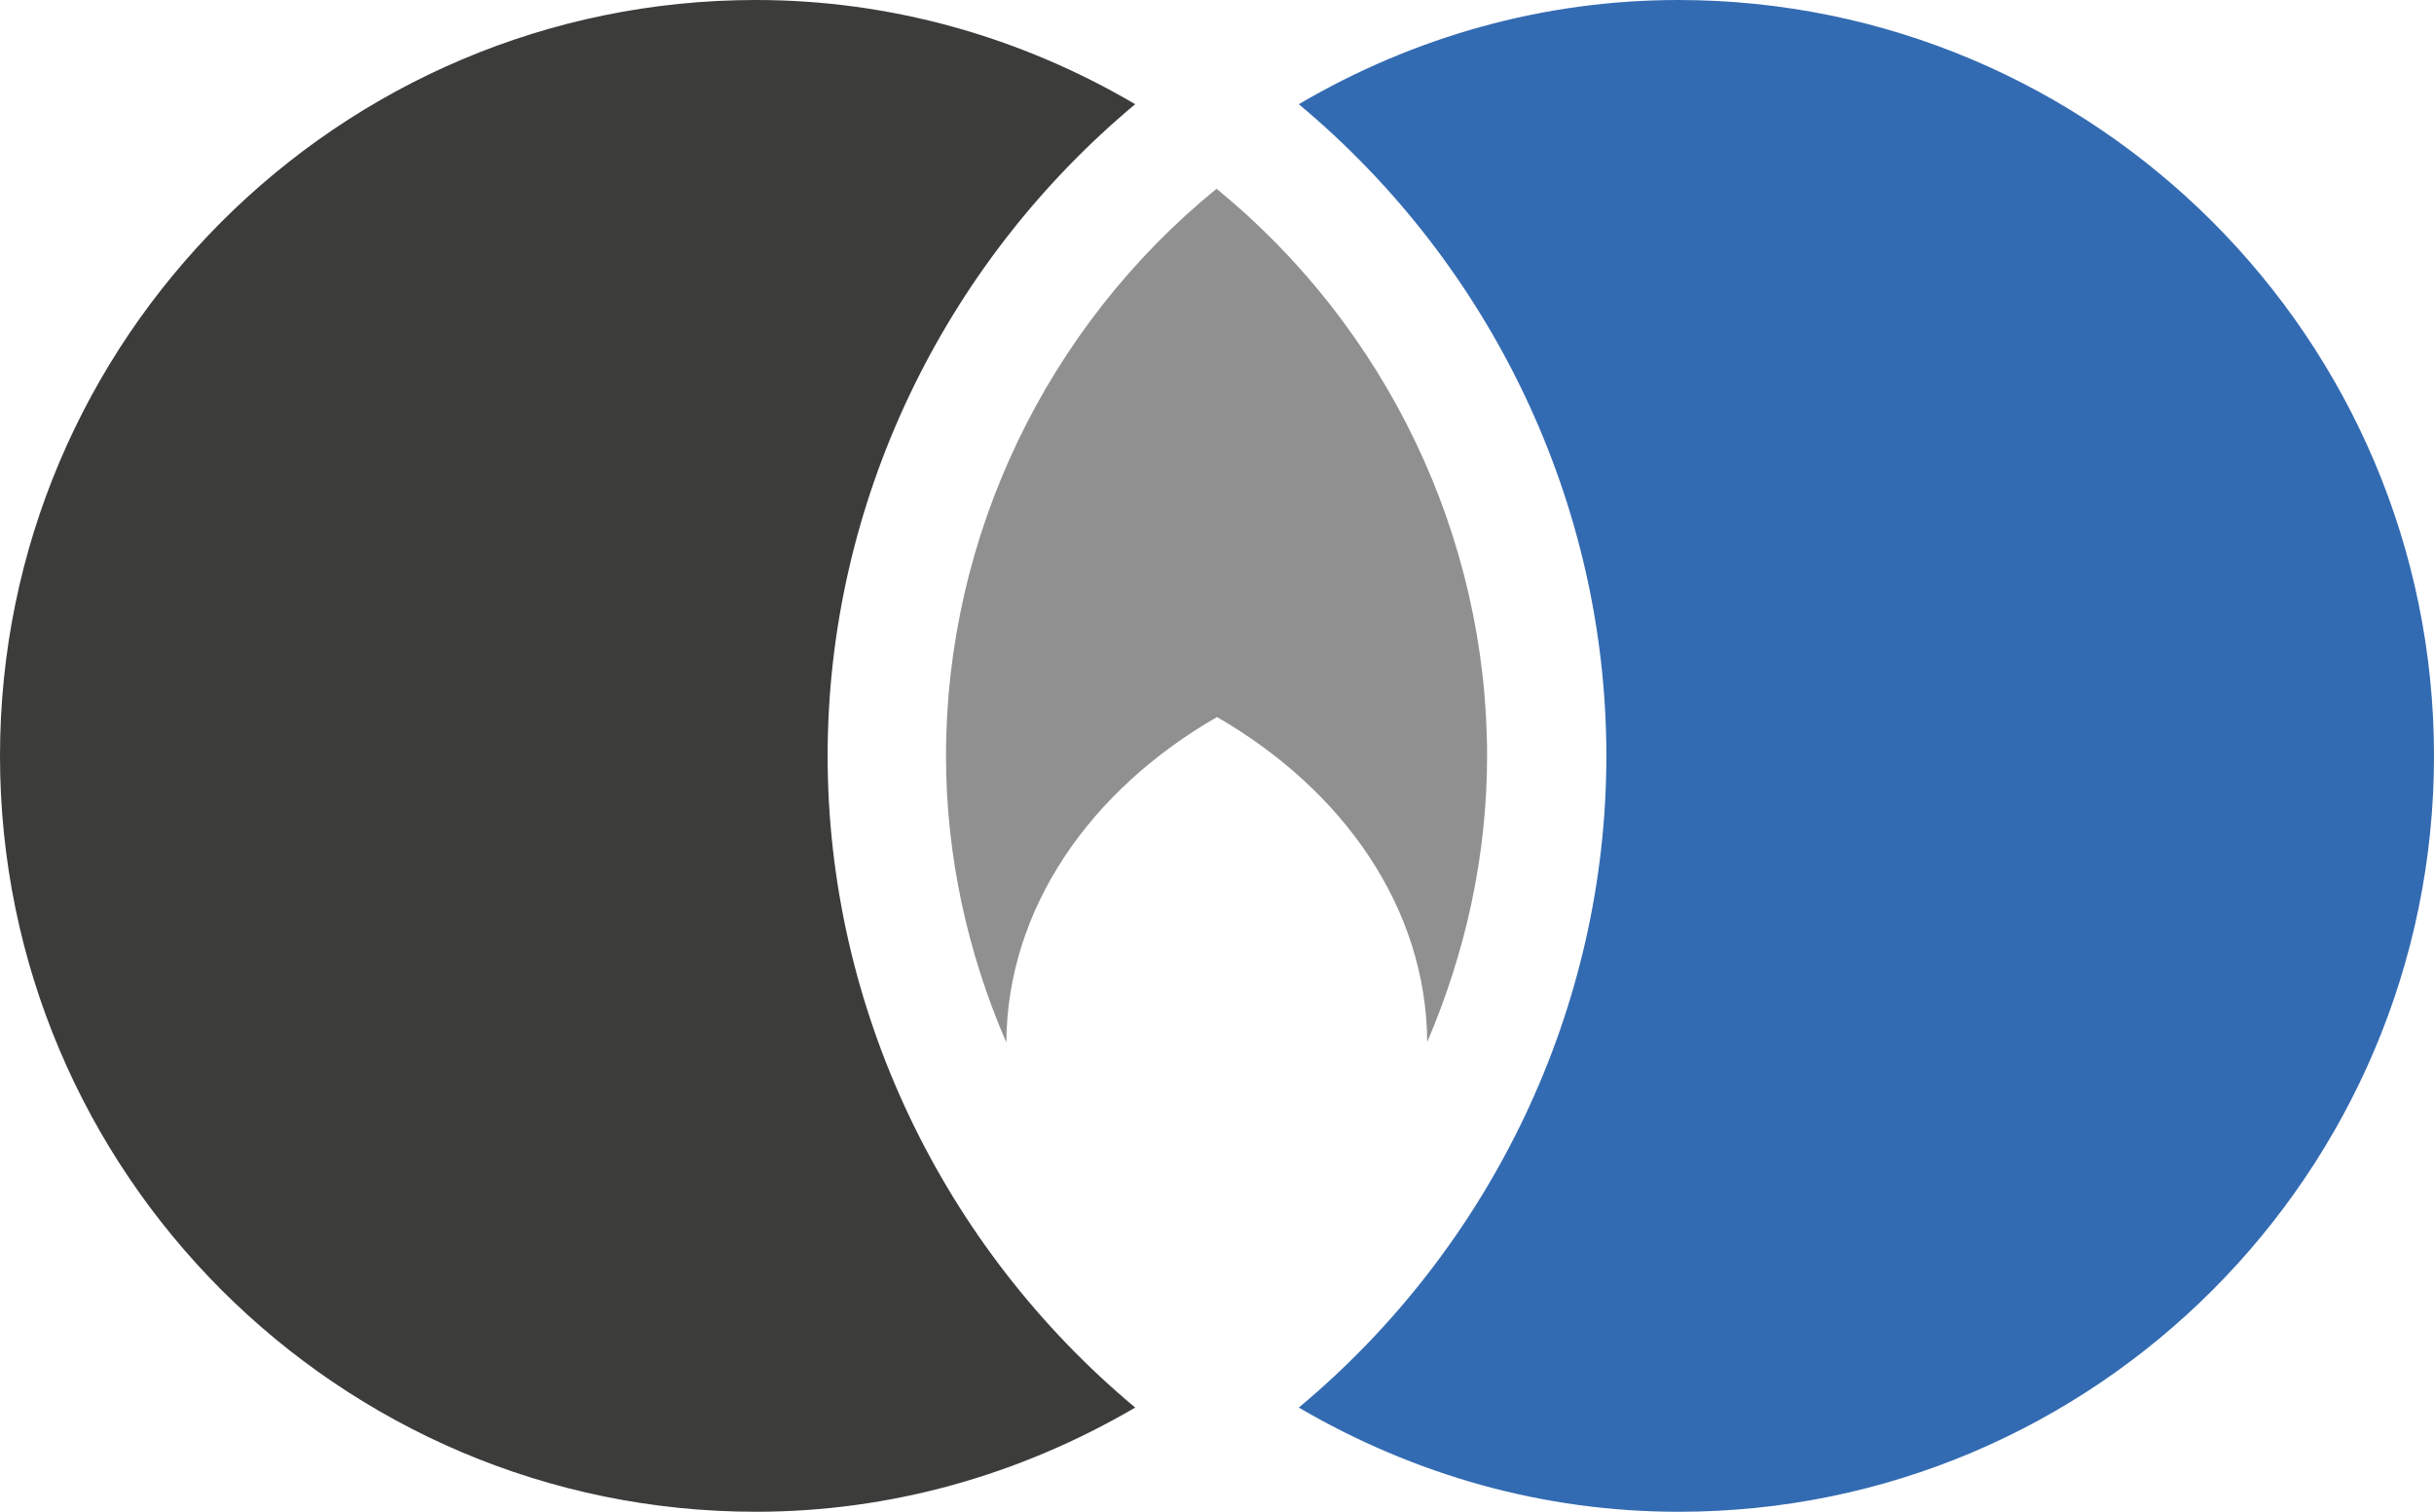
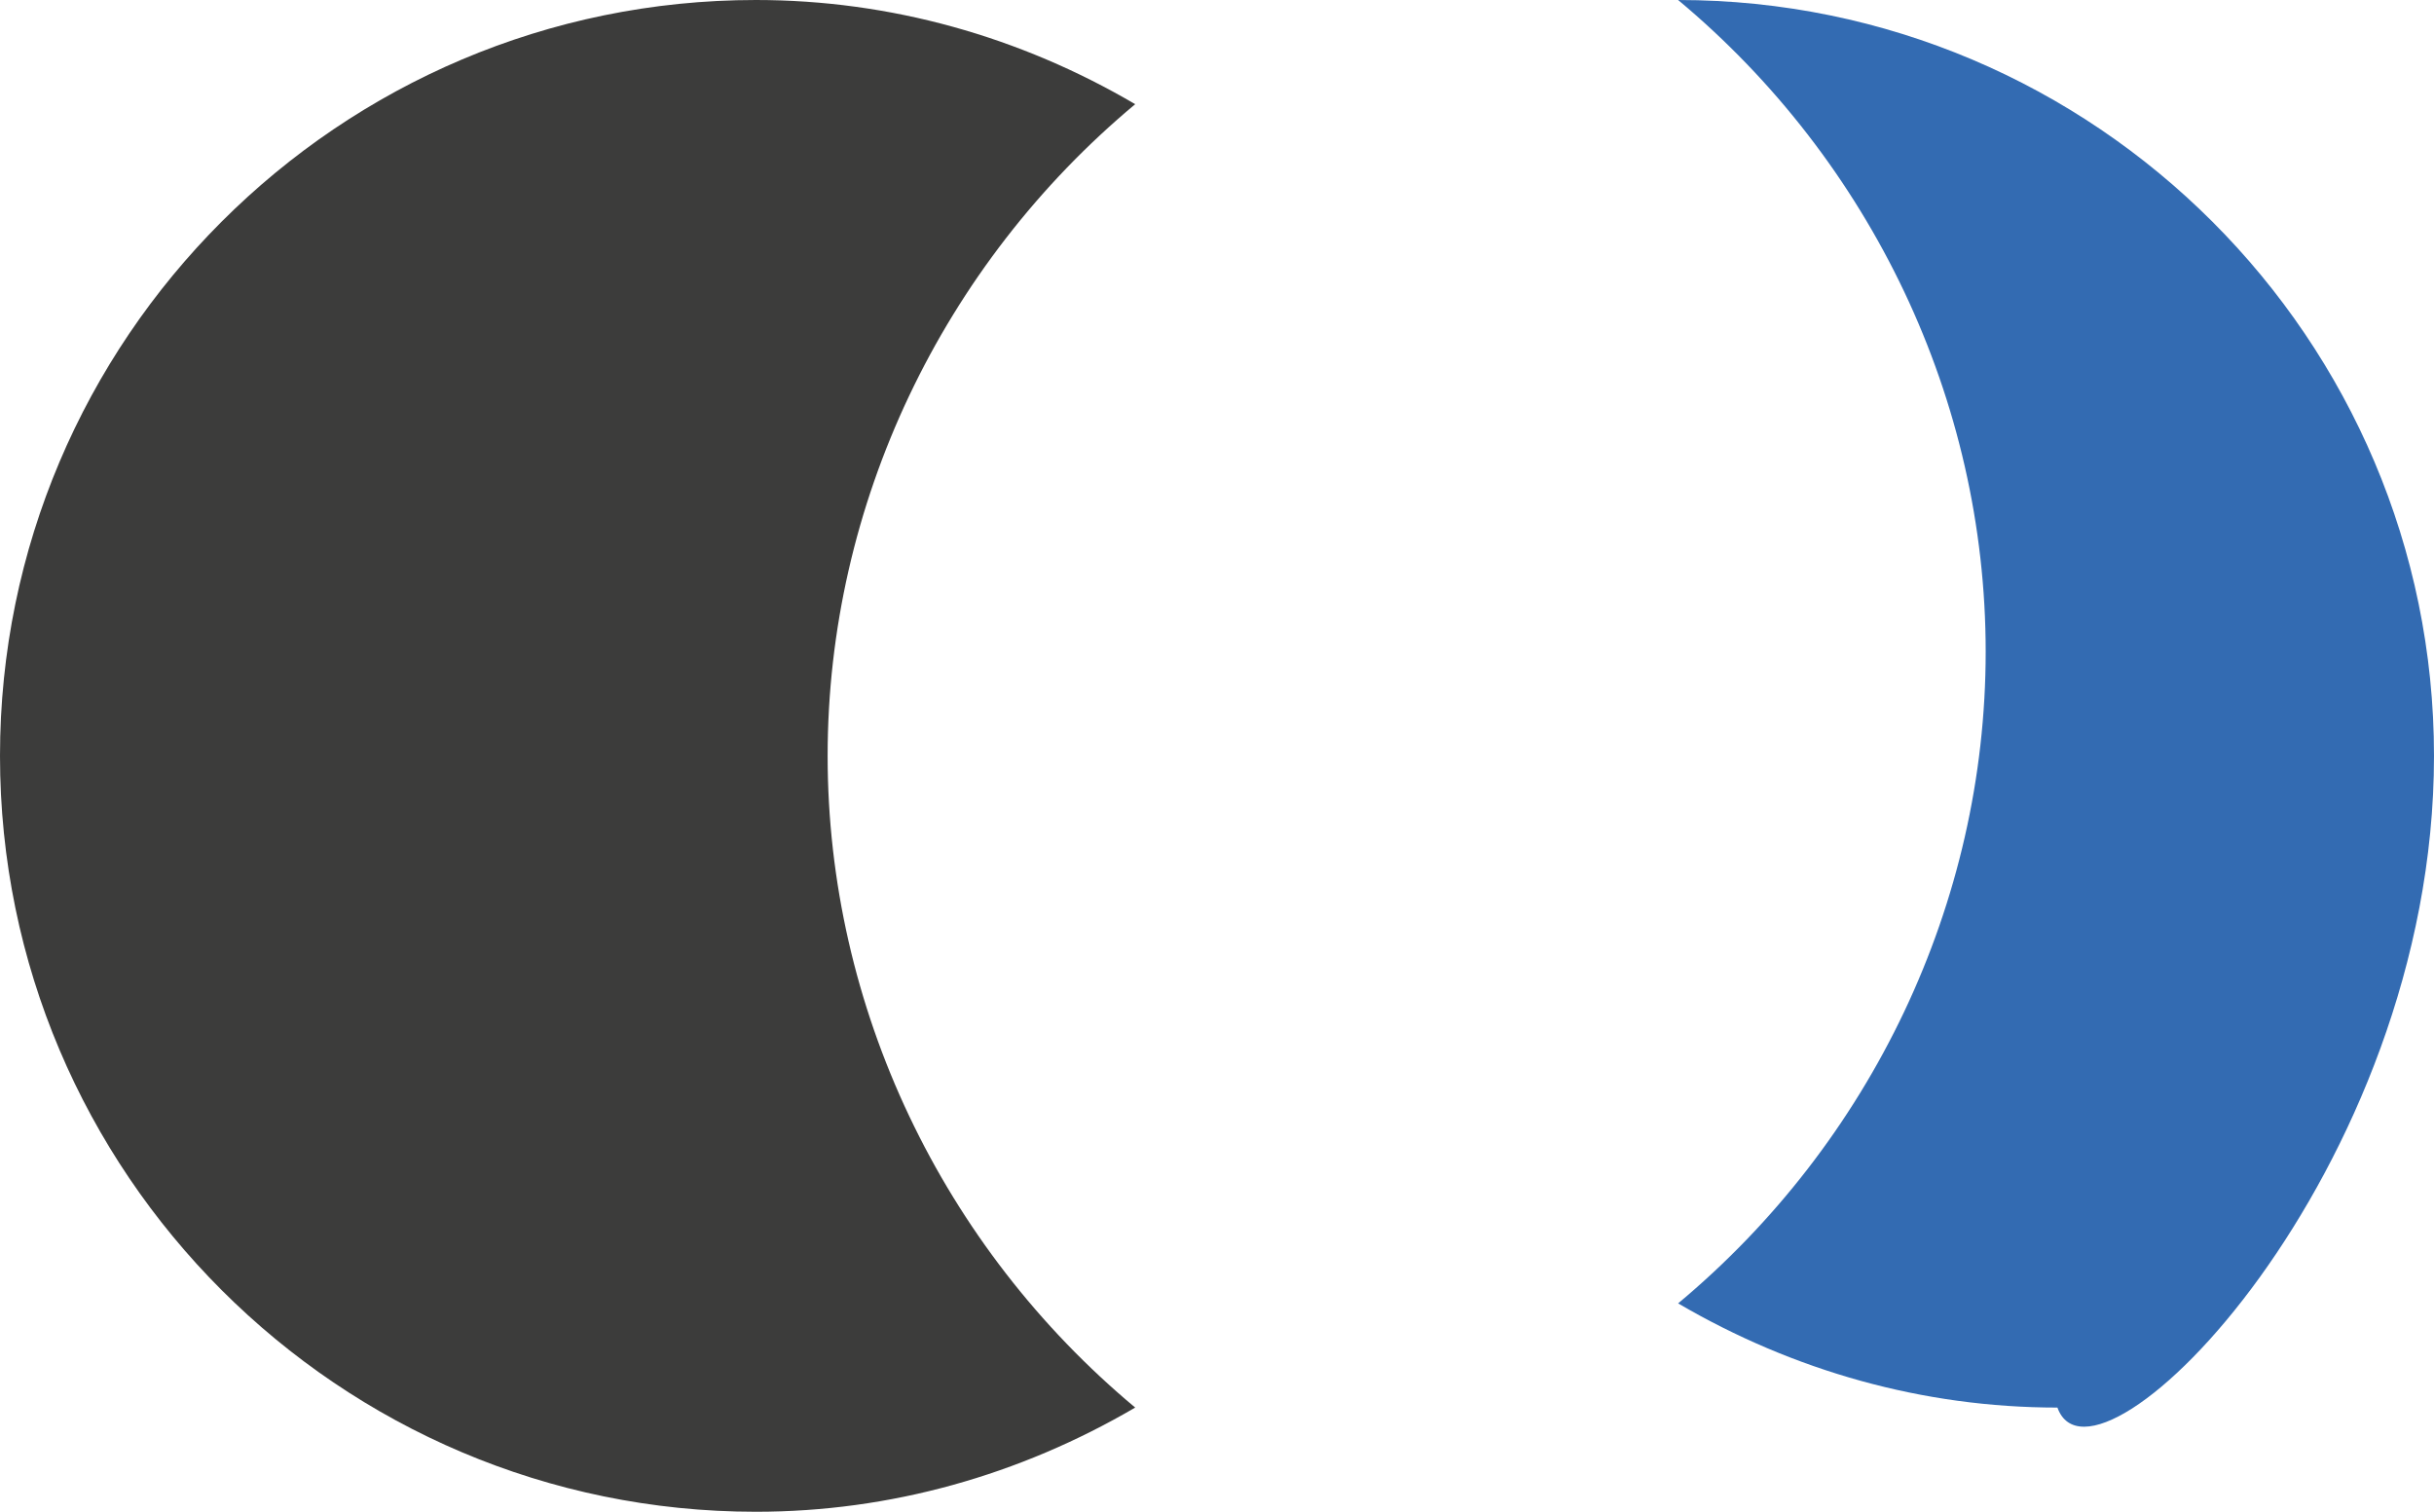
<svg xmlns="http://www.w3.org/2000/svg" version="1.1" id="Ebene_1" x="0px" y="0px" viewBox="0 0 532.6 330.9" style="enable-background:new 0 0 532.6 330.9;" xml:space="preserve">
  <style type="text/css">
	.st0{fill:#336BB2;}
	.st1{fill:#909090;}
	.st2{fill:#3C3C3B;}
</style>
-   <path class="st0" d="M532.6,165.4C532.6,74.2,458.4,0,367.2,0c-29.4,0-57.8,8-83,22.8c42.2,35.2,67.3,87.5,67.3,142.6  c0,55.1-25.1,107.4-67.3,142.6c25.3,14.8,53.6,22.8,83,22.8C458.4,330.9,532.6,256.6,532.6,165.4z" />
-   <path class="st1" d="M312.3,228c8.4-19.6,13.1-40.8,13.1-62.6c0-48-22-93.7-59.2-124.1c-37.2,30.3-59.2,76-59.2,124.1  c0,21.8,4.7,43.1,13.2,62.7c0.2-29.3,18.3-55.2,46.1-71.2C294,172.9,312.1,198.7,312.3,228z" />
+   <path class="st0" d="M532.6,165.4C532.6,74.2,458.4,0,367.2,0c42.2,35.2,67.3,87.5,67.3,142.6  c0,55.1-25.1,107.4-67.3,142.6c25.3,14.8,53.6,22.8,83,22.8C458.4,330.9,532.6,256.6,532.6,165.4z" />
  <path class="st2" d="M0,165.4c0,91.2,74.2,165.4,165.4,165.4c29.4,0,57.7-8,83-22.8c-42.2-35.2-67.3-87.5-67.3-142.6  c0-55.1,25.1-107.4,67.3-142.6C223.2,8,194.8,0,165.4,0C74.2,0,0,74.2,0,165.4z" />
</svg>